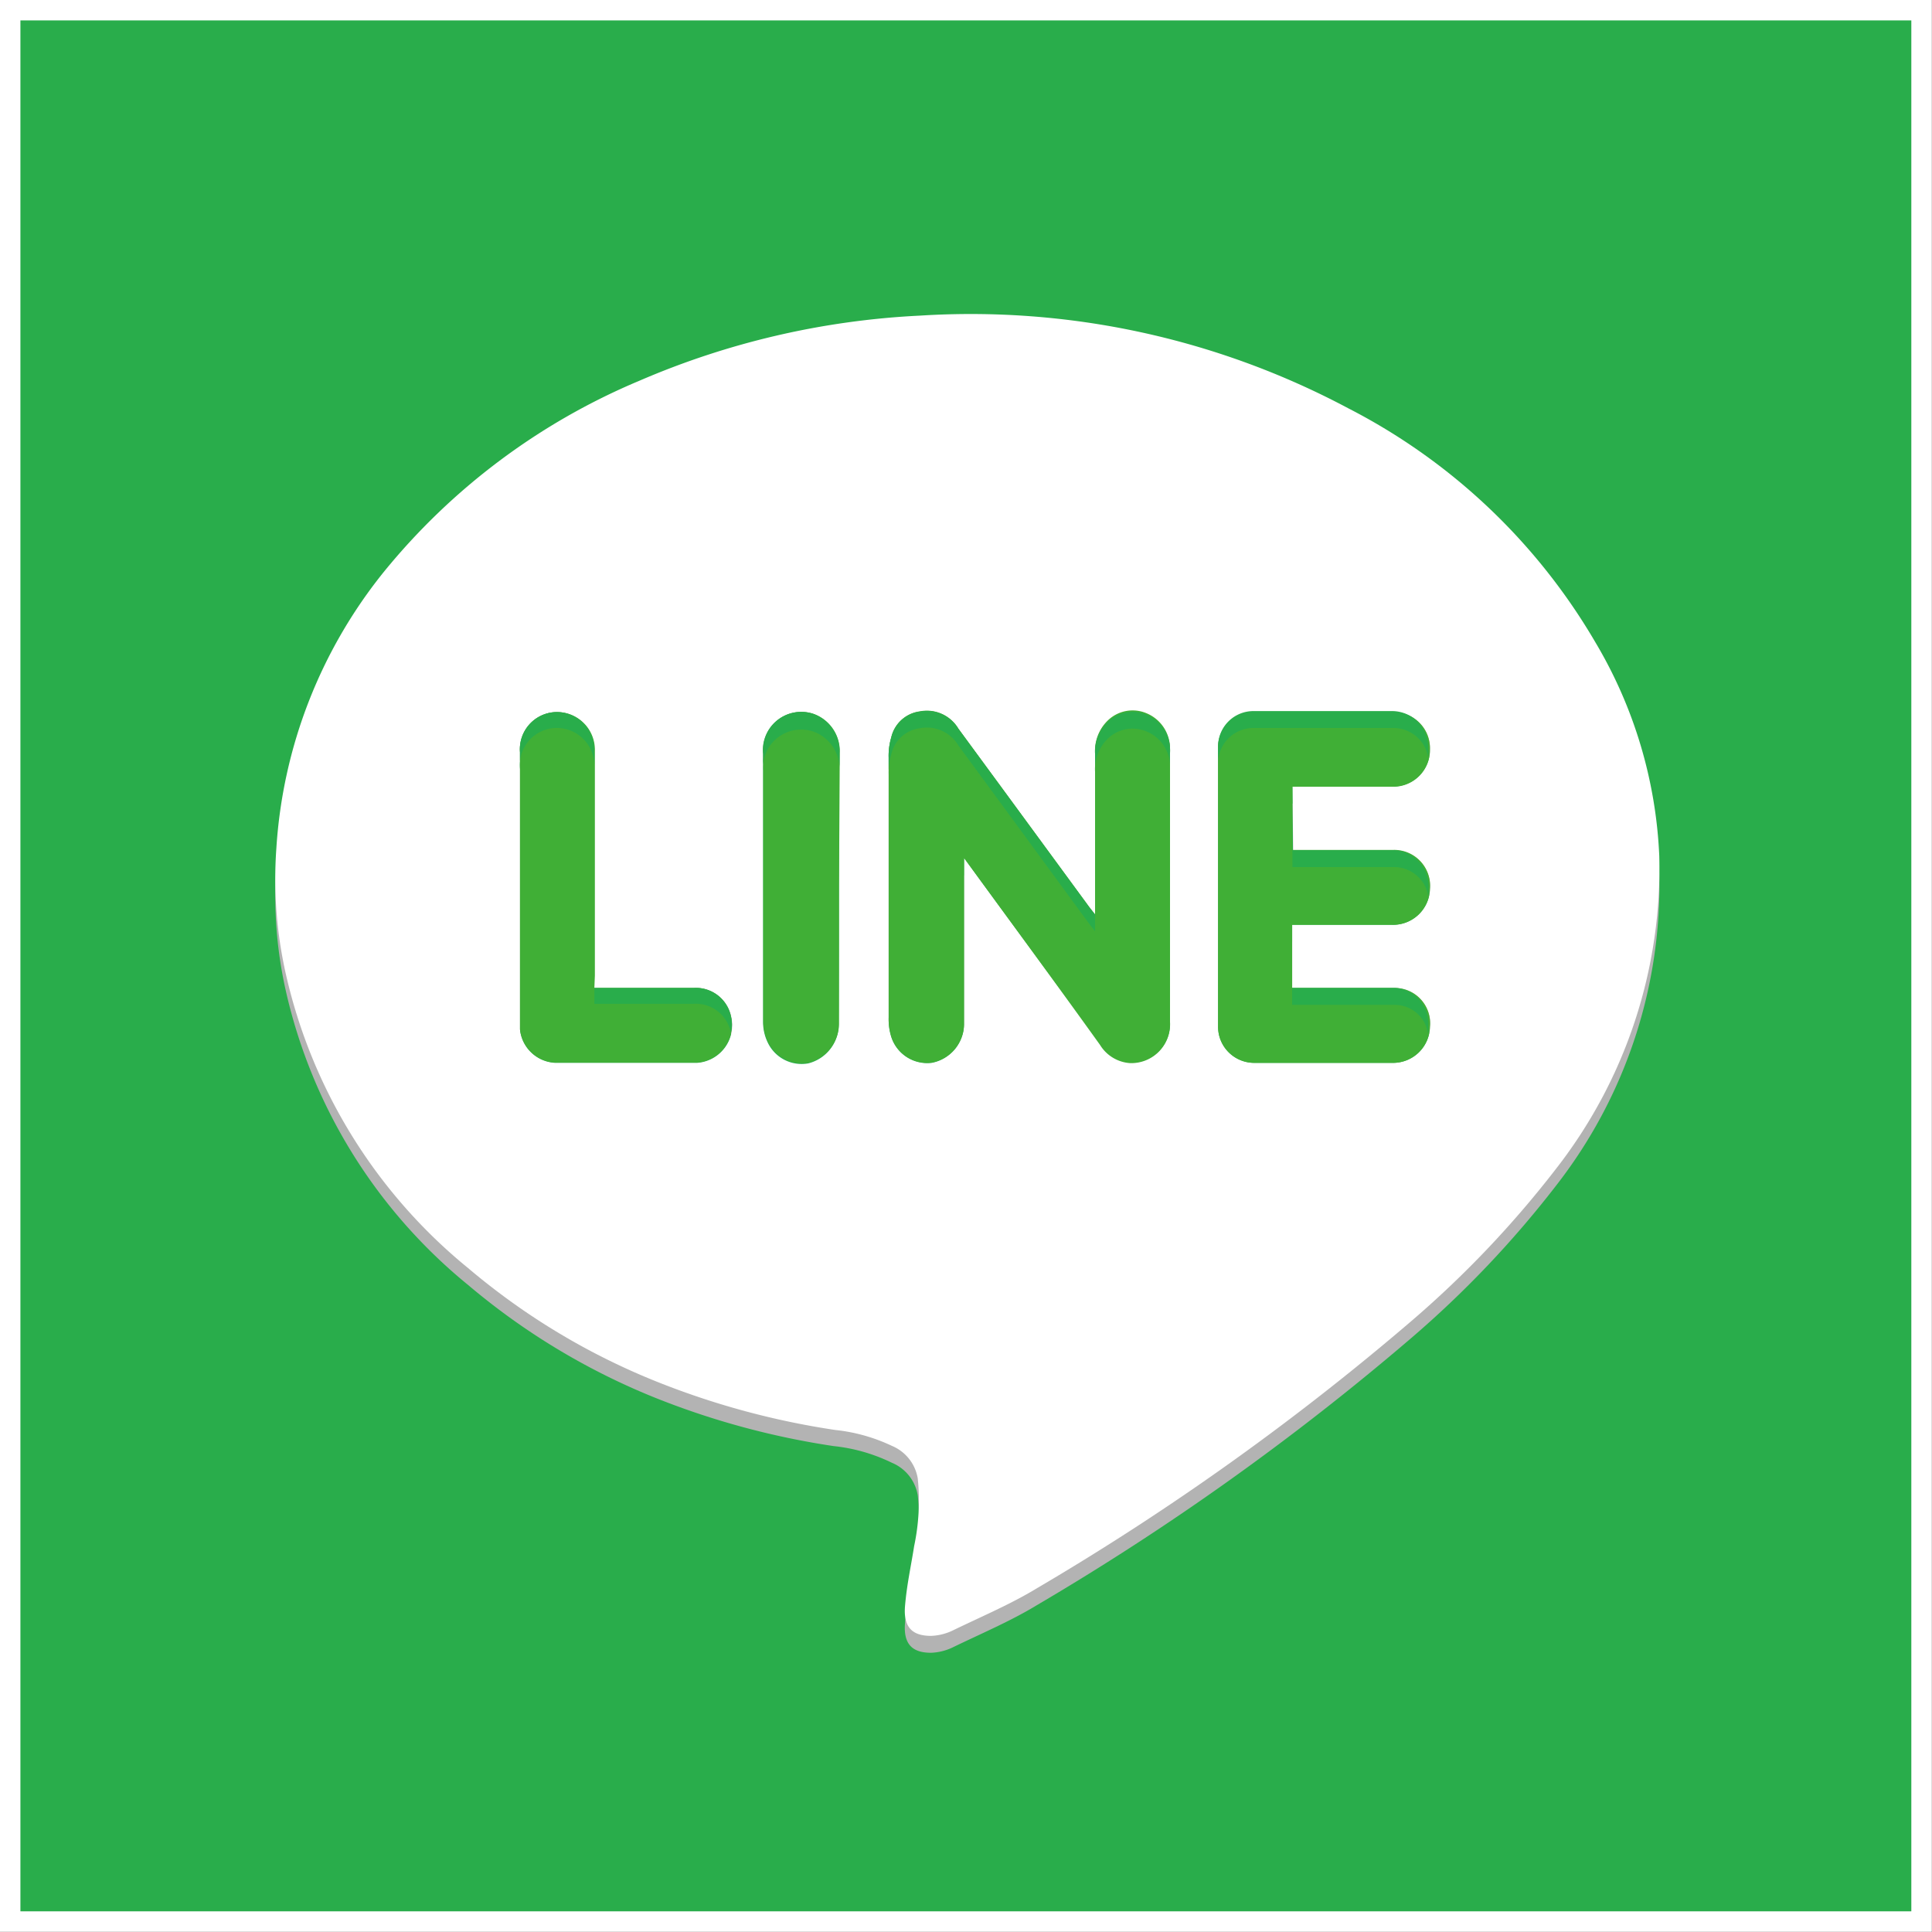
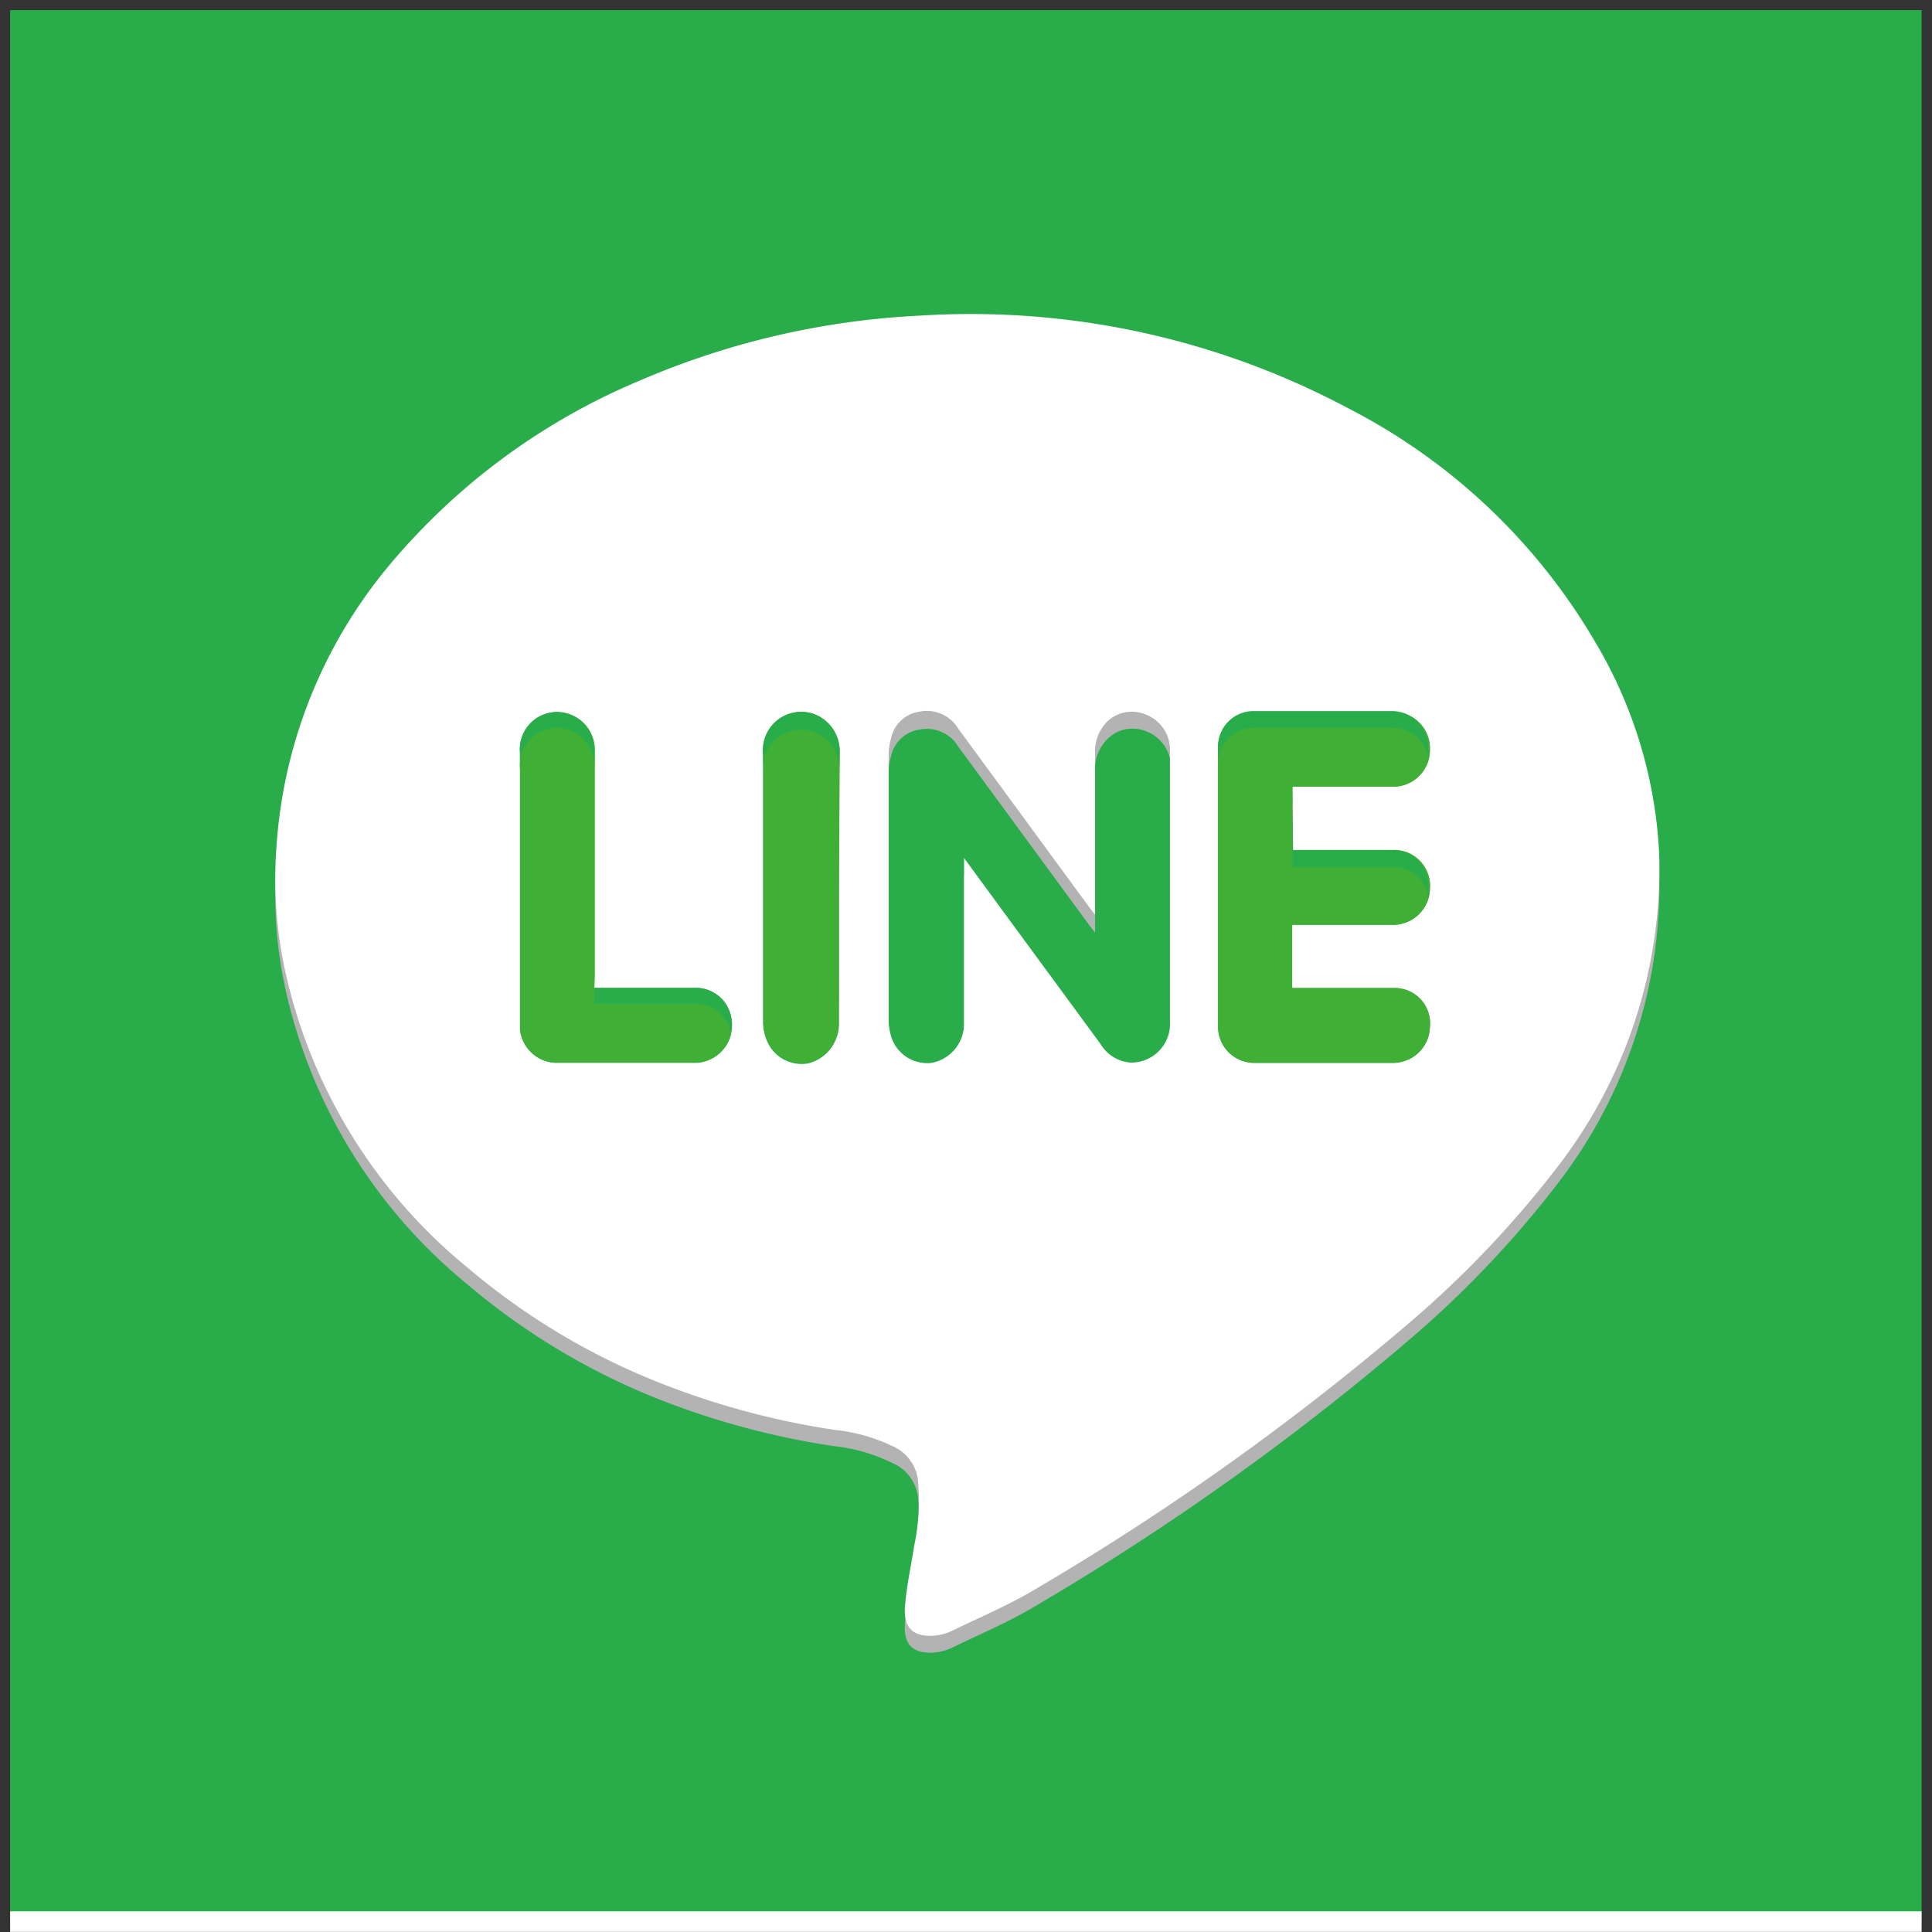
<svg xmlns="http://www.w3.org/2000/svg" width="74.31" height="74.31" viewBox="0 0 74.31 74.31">
  <rect x="0" y="0" width="74.31" height="74.31" fill="#333333" stroke="none" />
  <defs>
    <style>.cls-1{isolation:isolate;}.cls-2,.cls-8{fill:#29ad4b;}.cls-2,.cls-4,.cls-5,.cls-6{fill-rule:evenodd;}.cls-3{fill:none;stroke:#fff;stroke-miterlimit:10;stroke-width:0.79px;}.cls-4{fill:#b3b3b3;}.cls-4,.cls-7{mix-blend-mode:multiply;}.cls-5{fill:#fff;}.cls-6{fill:#40af36;}</style>
  </defs>
  <title>footer-line-logo</title>
  <g class="cls-1">
    <g id="レイヤー_2" data-name="レイヤー 2">
      <g id="レイヤー_5" data-name="レイヤー 5">
        <path class="cls-2" d="M.39,73.91V.39H73.91V73.91Z" />
-         <path class="cls-3" d="M.39,73.91V.39H73.91V73.91Z" />
+         <path class="cls-3" d="M.39,73.91H73.91V73.91Z" />
        <path class="cls-4" d="M63.82,33.58A18.78,18.78,0,0,1,59.93,45.5a39.47,39.47,0,0,1-5.69,6A100,100,0,0,1,39.88,61.74c-1,.61-2.16,1.1-3.25,1.63a2.1,2.1,0,0,1-.82.2c-.71,0-1.07-.32-1-1.15s.23-1.53.35-2.3a8.4,8.4,0,0,0,.14-2.6,1.65,1.65,0,0,0-1-1.26,6.7,6.7,0,0,0-2.24-.64,30.63,30.63,0,0,1-6.84-1.85A26.37,26.37,0,0,1,18,49.42a20.39,20.39,0,0,1-7-11.28,16.65,16.65,0,0,1-.37-4.87,18.82,18.82,0,0,1,4.23-10.6,25.25,25.25,0,0,1,9.82-7.35,31,31,0,0,1,10.8-2.51,30.88,30.88,0,0,1,16.47,3.54,23.36,23.36,0,0,1,9.51,9A17.54,17.54,0,0,1,63.82,33.58Zm-26.74.08c1.79,2.45,3.53,4.81,5.26,7.17a1.45,1.45,0,0,0,2.69-.9c0-3.43,0-6.86,0-10.29a2.26,2.26,0,0,0,0-.26,1.46,1.46,0,0,0-.94-1.25,1.37,1.37,0,0,0-1.5.3,1.63,1.63,0,0,0-.47,1.26c0,1.91,0,3.81,0,5.71v.47l-.22-.28-3.41-4.65-1.63-2.22a1.41,1.41,0,0,0-1.48-.66,1.3,1.3,0,0,0-1.1,1,2.47,2.47,0,0,0-.1.77c0,3.34,0,6.67,0,10a2.28,2.28,0,0,0,.1.74,1.45,1.45,0,0,0,1.56,1,1.53,1.53,0,0,0,1.24-1.46c0-1.25,0-2.51,0-3.76Zm12.63-2.75h.37c1.17,0,2.34,0,3.51,0A1.41,1.41,0,0,0,55,29.48,1.39,1.39,0,0,0,53.59,28H48.21a1.36,1.36,0,0,0-1.36,1.37q0,5.35,0,10.73a1.39,1.39,0,0,0,1.37,1.39H53.6A1.42,1.42,0,0,0,55,40.15a1.36,1.36,0,0,0-1.31-1.48c-1.19,0-2.37,0-3.55,0H49.7V36.22h3.82A1.42,1.42,0,0,0,55,34.85a1.38,1.38,0,0,0-1.38-1.5c-1.16,0-2.32,0-3.48,0h-.4ZM22.86,38.65v-.47c0-2.88,0-5.77,0-8.65A1.45,1.45,0,0,0,21.34,28,1.43,1.43,0,0,0,20,29.58V40c0,.08,0,.17,0,.25a1.43,1.43,0,0,0,1.35,1.29c1.82,0,3.64,0,5.46,0a1.45,1.45,0,0,0,1.32-1.75,1.38,1.38,0,0,0-1.45-1.12Zm9.41-3.85V29.59a1.52,1.52,0,0,0-1-1.48,1.47,1.47,0,0,0-1.94,1.51c0,3.44,0,6.89,0,10.33a1.8,1.8,0,0,0,.19.79,1.44,1.44,0,0,0,1.55.78A1.55,1.55,0,0,0,32.26,40C32.27,38.29,32.27,36.54,32.27,34.8Z" />
        <path class="cls-5" d="M63.82,32.92a18.79,18.79,0,0,1-3.89,11.93,39.47,39.47,0,0,1-5.69,6A100,100,0,0,1,39.88,61.09c-1,.61-2.16,1.1-3.25,1.63a2.1,2.1,0,0,1-.82.2c-.71,0-1.07-.32-1-1.15s.23-1.53.35-2.3a8.4,8.4,0,0,0,.14-2.6,1.65,1.65,0,0,0-1-1.26A6.7,6.7,0,0,0,32.12,55a30.63,30.63,0,0,1-6.84-1.85A26.37,26.37,0,0,1,18,48.77a20.39,20.39,0,0,1-7-11.28,16.62,16.62,0,0,1-.37-4.87A18.82,18.82,0,0,1,14.76,22a25.25,25.25,0,0,1,9.82-7.35,31,31,0,0,1,10.8-2.51A30.88,30.88,0,0,1,51.85,15.7a23.36,23.36,0,0,1,9.51,9A17.54,17.54,0,0,1,63.82,32.92ZM37.08,33c1.79,2.45,3.53,4.81,5.26,7.17a1.47,1.47,0,0,0,1.15.7A1.49,1.49,0,0,0,45,39.28c0-3.43,0-6.86,0-10.29a2.26,2.26,0,0,0,0-.26,1.46,1.46,0,0,0-.94-1.25,1.37,1.37,0,0,0-1.5.3A1.63,1.63,0,0,0,42.12,29c0,1.91,0,3.81,0,5.71v.47l-.22-.28-3.41-4.65-1.63-2.22a1.41,1.41,0,0,0-1.48-.66,1.3,1.3,0,0,0-1.1,1,2.47,2.47,0,0,0-.1.77c0,3.34,0,6.67,0,10a2.28,2.28,0,0,0,.1.74,1.45,1.45,0,0,0,1.56,1,1.53,1.53,0,0,0,1.24-1.46c0-1.25,0-2.51,0-3.76Zm12.63-2.75h3.88A1.41,1.41,0,0,0,55,28.83a1.39,1.39,0,0,0-1.38-1.44H48.21a1.36,1.36,0,0,0-1.36,1.37q0,5.35,0,10.73a1.39,1.39,0,0,0,1.37,1.39H53.6A1.42,1.42,0,0,0,55,39.5,1.36,1.36,0,0,0,53.66,38c-1.19,0-2.37,0-3.55,0H49.7V35.57h3.82A1.42,1.42,0,0,0,55,34.2a1.38,1.38,0,0,0-1.38-1.5c-1.16,0-2.32,0-3.48,0h-.4ZM22.86,38v-.47c0-2.88,0-5.77,0-8.65a1.45,1.45,0,0,0-1.52-1.49A1.43,1.43,0,0,0,20,28.93V39.34c0,.08,0,.17,0,.25a1.43,1.43,0,0,0,1.35,1.29c1.82,0,3.64,0,5.46,0a1.45,1.45,0,0,0,1.32-1.75A1.38,1.38,0,0,0,26.67,38Zm9.41-3.85V28.94a1.52,1.52,0,0,0-1-1.48A1.47,1.47,0,0,0,29.35,29c0,3.44,0,6.89,0,10.33a1.8,1.8,0,0,0,.19.79,1.44,1.44,0,0,0,1.55.78,1.55,1.55,0,0,0,1.17-1.49C32.27,37.64,32.27,35.89,32.27,34.15Z" />
-         <path class="cls-6" d="M37.08,33v2.65c0,1.25,0,2.51,0,3.76a1.53,1.53,0,0,1-1.24,1.46,1.45,1.45,0,0,1-1.56-1,2.28,2.28,0,0,1-.1-.74c0-3.34,0-6.67,0-10a2.47,2.47,0,0,1,.1-.77,1.3,1.3,0,0,1,1.1-1,1.41,1.41,0,0,1,1.48.66l1.63,2.22,3.41,4.65.22.28v-.47c0-1.9,0-3.8,0-5.71a1.63,1.63,0,0,1,.47-1.26,1.37,1.37,0,0,1,1.5-.3A1.46,1.46,0,0,1,45,28.73,2.26,2.26,0,0,1,45,29c0,3.43,0,6.86,0,10.29a1.49,1.49,0,0,1-1.54,1.6,1.47,1.47,0,0,1-1.15-.7C40.61,37.82,38.87,35.46,37.08,33Z" />
        <path class="cls-6" d="M49.71,30.26v2.43h.4c1.16,0,2.32,0,3.48,0A1.38,1.38,0,0,1,55,34.2a1.42,1.42,0,0,1-1.45,1.37H49.7V38h.41c1.18,0,2.36,0,3.55,0A1.36,1.36,0,0,1,55,39.5a1.42,1.42,0,0,1-1.37,1.38H48.22a1.39,1.39,0,0,1-1.37-1.39q0-5.37,0-10.73a1.36,1.36,0,0,1,1.36-1.37h5.38A1.39,1.39,0,0,1,55,28.83a1.41,1.41,0,0,1-1.38,1.43H49.71Z" />
        <path class="cls-6" d="M22.86,38h3.81a1.38,1.38,0,0,1,1.45,1.12,1.45,1.45,0,0,1-1.32,1.75c-1.82,0-3.64,0-5.46,0A1.43,1.43,0,0,1,20,39.59c0-.08,0-.17,0-.25V28.93a1.43,1.43,0,0,1,1.36-1.54,1.45,1.45,0,0,1,1.52,1.49c0,2.88,0,5.77,0,8.65Z" />
        <path class="cls-6" d="M32.27,34.15c0,1.74,0,3.49,0,5.23a1.55,1.55,0,0,1-1.17,1.49,1.44,1.44,0,0,1-1.55-.78,1.8,1.8,0,0,1-.19-.79c0-3.44,0-6.89,0-10.33a1.47,1.47,0,0,1,1.94-1.51,1.52,1.52,0,0,1,1,1.48Z" />
        <g class="cls-7">
          <path class="cls-8" d="M26.67,38H22.86v-.47c0-2.88,0-5.77,0-8.65a1.45,1.45,0,0,0-1.52-1.49A1.43,1.43,0,0,0,20,28.93V39.34h0V29.58A1.43,1.43,0,0,1,21.34,28a1.45,1.45,0,0,1,1.52,1.49c0,2.88,0,5.77,0,8.65v.47h3.81a1.37,1.37,0,0,1,1.44,1.11,1.26,1.26,0,0,0,0-.64A1.38,1.38,0,0,0,26.67,38Z" />
-           <path class="cls-8" d="M37.08,36.31v0Z" />
          <path class="cls-8" d="M48.21,28h5.38a1.36,1.36,0,0,1,1.34,1.11,1.17,1.17,0,0,0,0-.32,1.39,1.39,0,0,0-1.38-1.44H48.21a1.36,1.36,0,0,0-1.36,1.37v.65A1.36,1.36,0,0,1,48.21,28Z" />
          <path class="cls-8" d="M31.29,27.46A1.47,1.47,0,0,0,29.35,29c0,1.81,0,3.63,0,5.44,0-1.6,0-3.19,0-4.79a1.47,1.47,0,0,1,1.94-1.51,1.52,1.52,0,0,1,1,1.48v-.65A1.52,1.52,0,0,0,31.29,27.46Z" />
          <path class="cls-8" d="M53.59,32.7c-1.16,0-2.32,0-3.48,0h-.4v.65h.4c1.16,0,2.32,0,3.48,0a1.34,1.34,0,0,1,1.35,1.13,1.27,1.27,0,0,0,0-.28A1.38,1.38,0,0,0,53.59,32.7Z" />
-           <path class="cls-8" d="M53.66,38c-1.19,0-2.37,0-3.55,0H49.7v.65h.41c1.18,0,2.36,0,3.55,0a1.3,1.3,0,0,1,1.27,1.12,1,1,0,0,0,0-.29A1.36,1.36,0,0,0,53.66,38Z" />
-           <path class="cls-8" d="M44.09,27.48a1.37,1.37,0,0,0-1.5.3A1.63,1.63,0,0,0,42.12,29c0,1.91,0,3.81,0,5.71v.47l-.22-.28-3.41-4.65-1.63-2.22a1.41,1.41,0,0,0-1.48-.66,1.3,1.3,0,0,0-1.1,1,2.47,2.47,0,0,0-.1.77c0,3.34,0,6.67,0,10h0q0-4.68,0-9.36a2.47,2.47,0,0,1,.1-.77,1.3,1.3,0,0,1,1.1-1,1.41,1.41,0,0,1,1.48.66l1.63,2.22,3.41,4.65.22.28V35.4c0-1.9,0-3.8,0-5.71a1.63,1.63,0,0,1,.47-1.26,1.37,1.37,0,0,1,1.5-.3A1.46,1.46,0,0,1,45,29.38V29a2.26,2.26,0,0,0,0-.26A1.46,1.46,0,0,0,44.09,27.48Z" />
        </g>
      </g>
    </g>
  </g>
</svg>